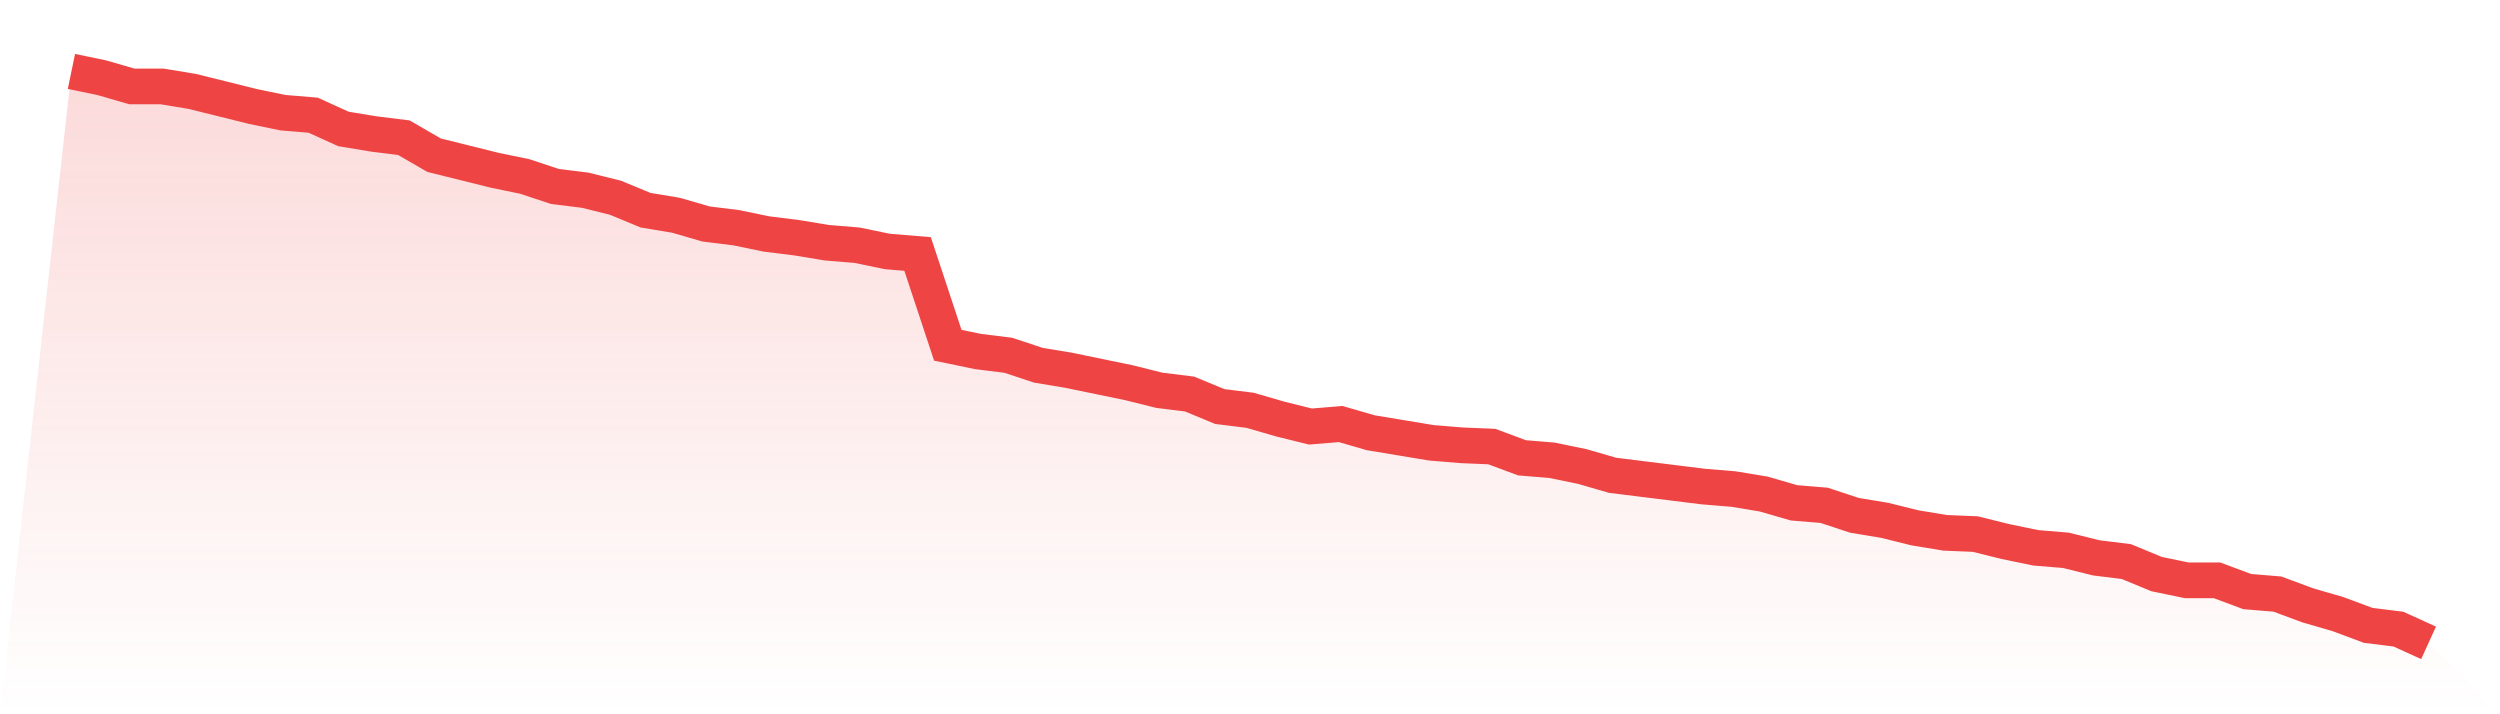
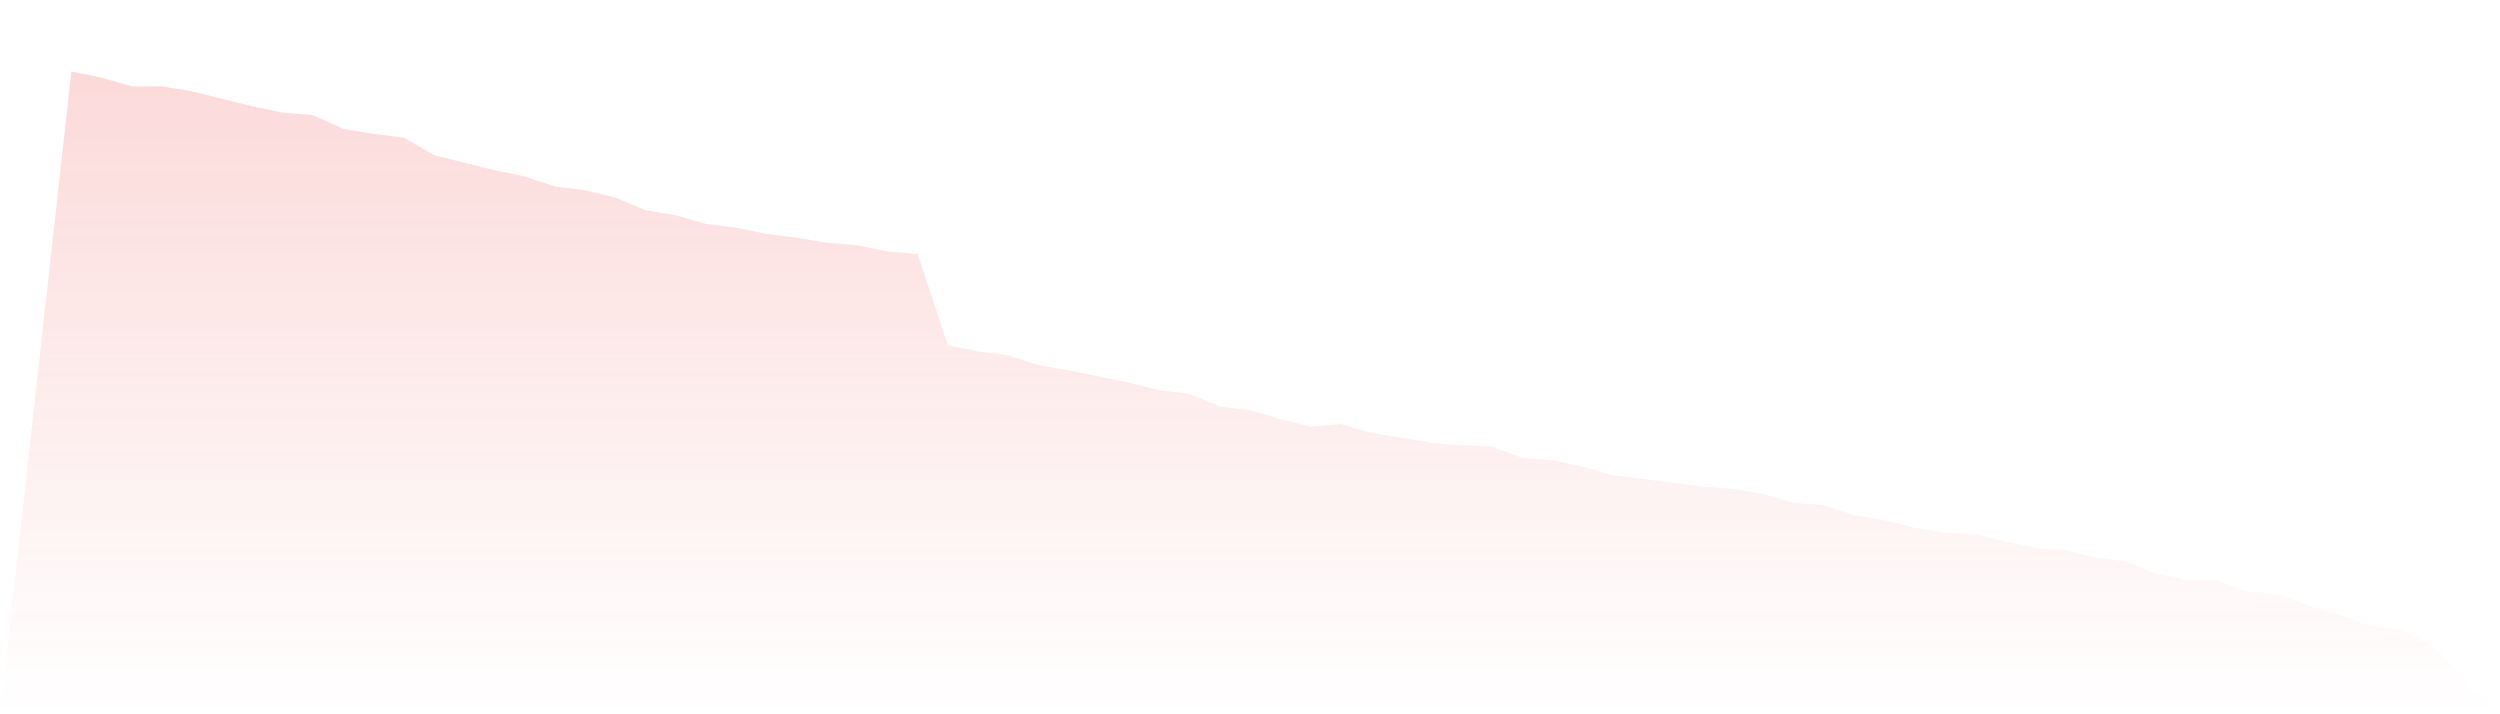
<svg xmlns="http://www.w3.org/2000/svg" viewBox="0 0 140 40">
  <defs>
    <linearGradient id="gradient" x1="0" x2="0" y1="0" y2="1">
      <stop offset="0%" stop-color="#ef4444" stop-opacity="0.2" />
      <stop offset="100%" stop-color="#ef4444" stop-opacity="0" />
    </linearGradient>
  </defs>
  <path d="M4,4 L4,4 L5.692,4.35 L7.385,4.84 L9.077,4.84 L10.769,5.12 L12.462,5.54 L14.154,5.961 L15.846,6.311 L17.538,6.451 L19.231,7.221 L20.923,7.501 L22.615,7.711 L24.308,8.691 L26,9.112 L27.692,9.532 L29.385,9.882 L31.077,10.442 L32.769,10.652 L34.462,11.072 L36.154,11.772 L37.846,12.053 L39.538,12.543 L41.231,12.753 L42.923,13.103 L44.615,13.313 L46.308,13.593 L48,13.733 L49.692,14.083 L51.385,14.223 L53.077,19.335 L54.769,19.685 L56.462,19.895 L58.154,20.455 L59.846,20.735 L61.538,21.085 L63.231,21.435 L64.923,21.856 L66.615,22.066 L68.308,22.766 L70,22.976 L71.692,23.466 L73.385,23.886 L75.077,23.746 L76.769,24.236 L78.462,24.516 L80.154,24.797 L81.846,24.937 L83.538,25.007 L85.231,25.637 L86.923,25.777 L88.615,26.127 L90.308,26.617 L92,26.827 L93.692,27.037 L95.385,27.247 L97.077,27.387 L98.769,27.667 L100.462,28.158 L102.154,28.298 L103.846,28.858 L105.538,29.138 L107.231,29.558 L108.923,29.838 L110.615,29.908 L112.308,30.328 L114,30.678 L115.692,30.818 L117.385,31.239 L119.077,31.449 L120.769,32.149 L122.462,32.499 L124.154,32.499 L125.846,33.129 L127.538,33.269 L129.231,33.899 L130.923,34.389 L132.615,35.02 L134.308,35.23 L136,36 L140,40 L0,40 z" fill="url(#gradient)" />
-   <path d="M4,4 L4,4 L5.692,4.35 L7.385,4.84 L9.077,4.84 L10.769,5.12 L12.462,5.54 L14.154,5.961 L15.846,6.311 L17.538,6.451 L19.231,7.221 L20.923,7.501 L22.615,7.711 L24.308,8.691 L26,9.112 L27.692,9.532 L29.385,9.882 L31.077,10.442 L32.769,10.652 L34.462,11.072 L36.154,11.772 L37.846,12.053 L39.538,12.543 L41.231,12.753 L42.923,13.103 L44.615,13.313 L46.308,13.593 L48,13.733 L49.692,14.083 L51.385,14.223 L53.077,19.335 L54.769,19.685 L56.462,19.895 L58.154,20.455 L59.846,20.735 L61.538,21.085 L63.231,21.435 L64.923,21.856 L66.615,22.066 L68.308,22.766 L70,22.976 L71.692,23.466 L73.385,23.886 L75.077,23.746 L76.769,24.236 L78.462,24.516 L80.154,24.797 L81.846,24.937 L83.538,25.007 L85.231,25.637 L86.923,25.777 L88.615,26.127 L90.308,26.617 L92,26.827 L93.692,27.037 L95.385,27.247 L97.077,27.387 L98.769,27.667 L100.462,28.158 L102.154,28.298 L103.846,28.858 L105.538,29.138 L107.231,29.558 L108.923,29.838 L110.615,29.908 L112.308,30.328 L114,30.678 L115.692,30.818 L117.385,31.239 L119.077,31.449 L120.769,32.149 L122.462,32.499 L124.154,32.499 L125.846,33.129 L127.538,33.269 L129.231,33.899 L130.923,34.389 L132.615,35.02 L134.308,35.23 L136,36" fill="none" stroke="#ef4444" stroke-width="2" />
</svg>